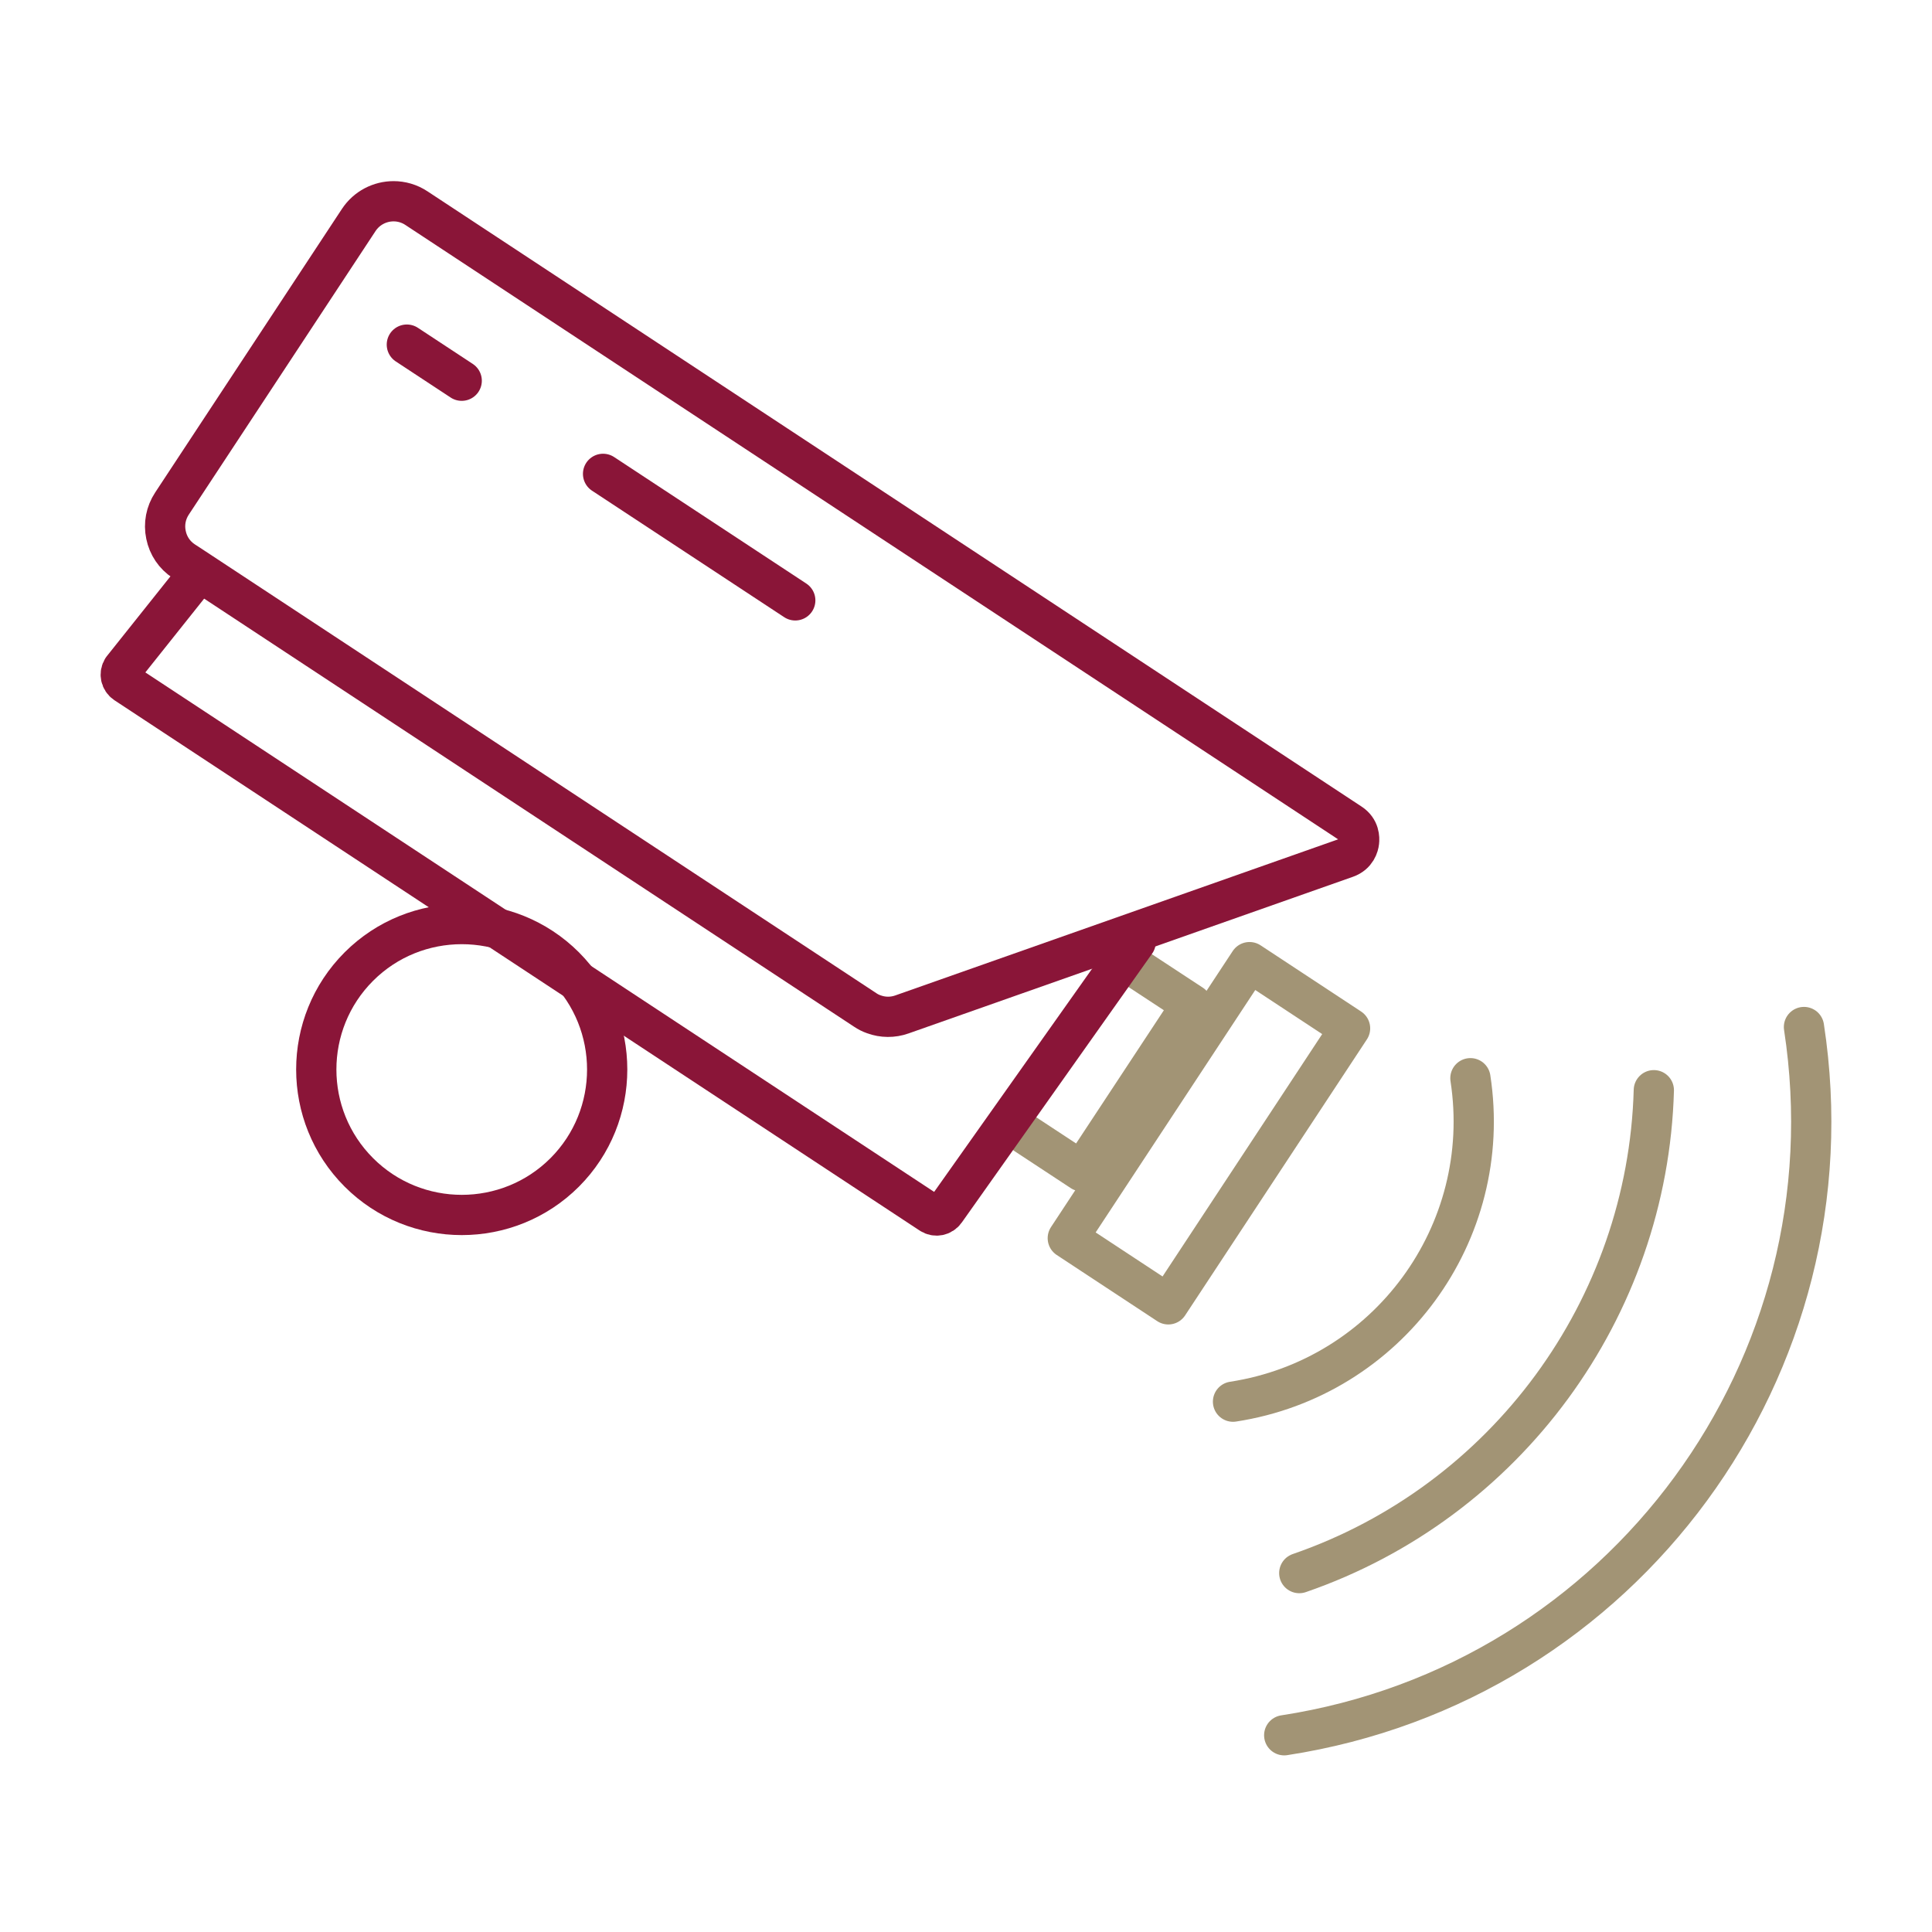
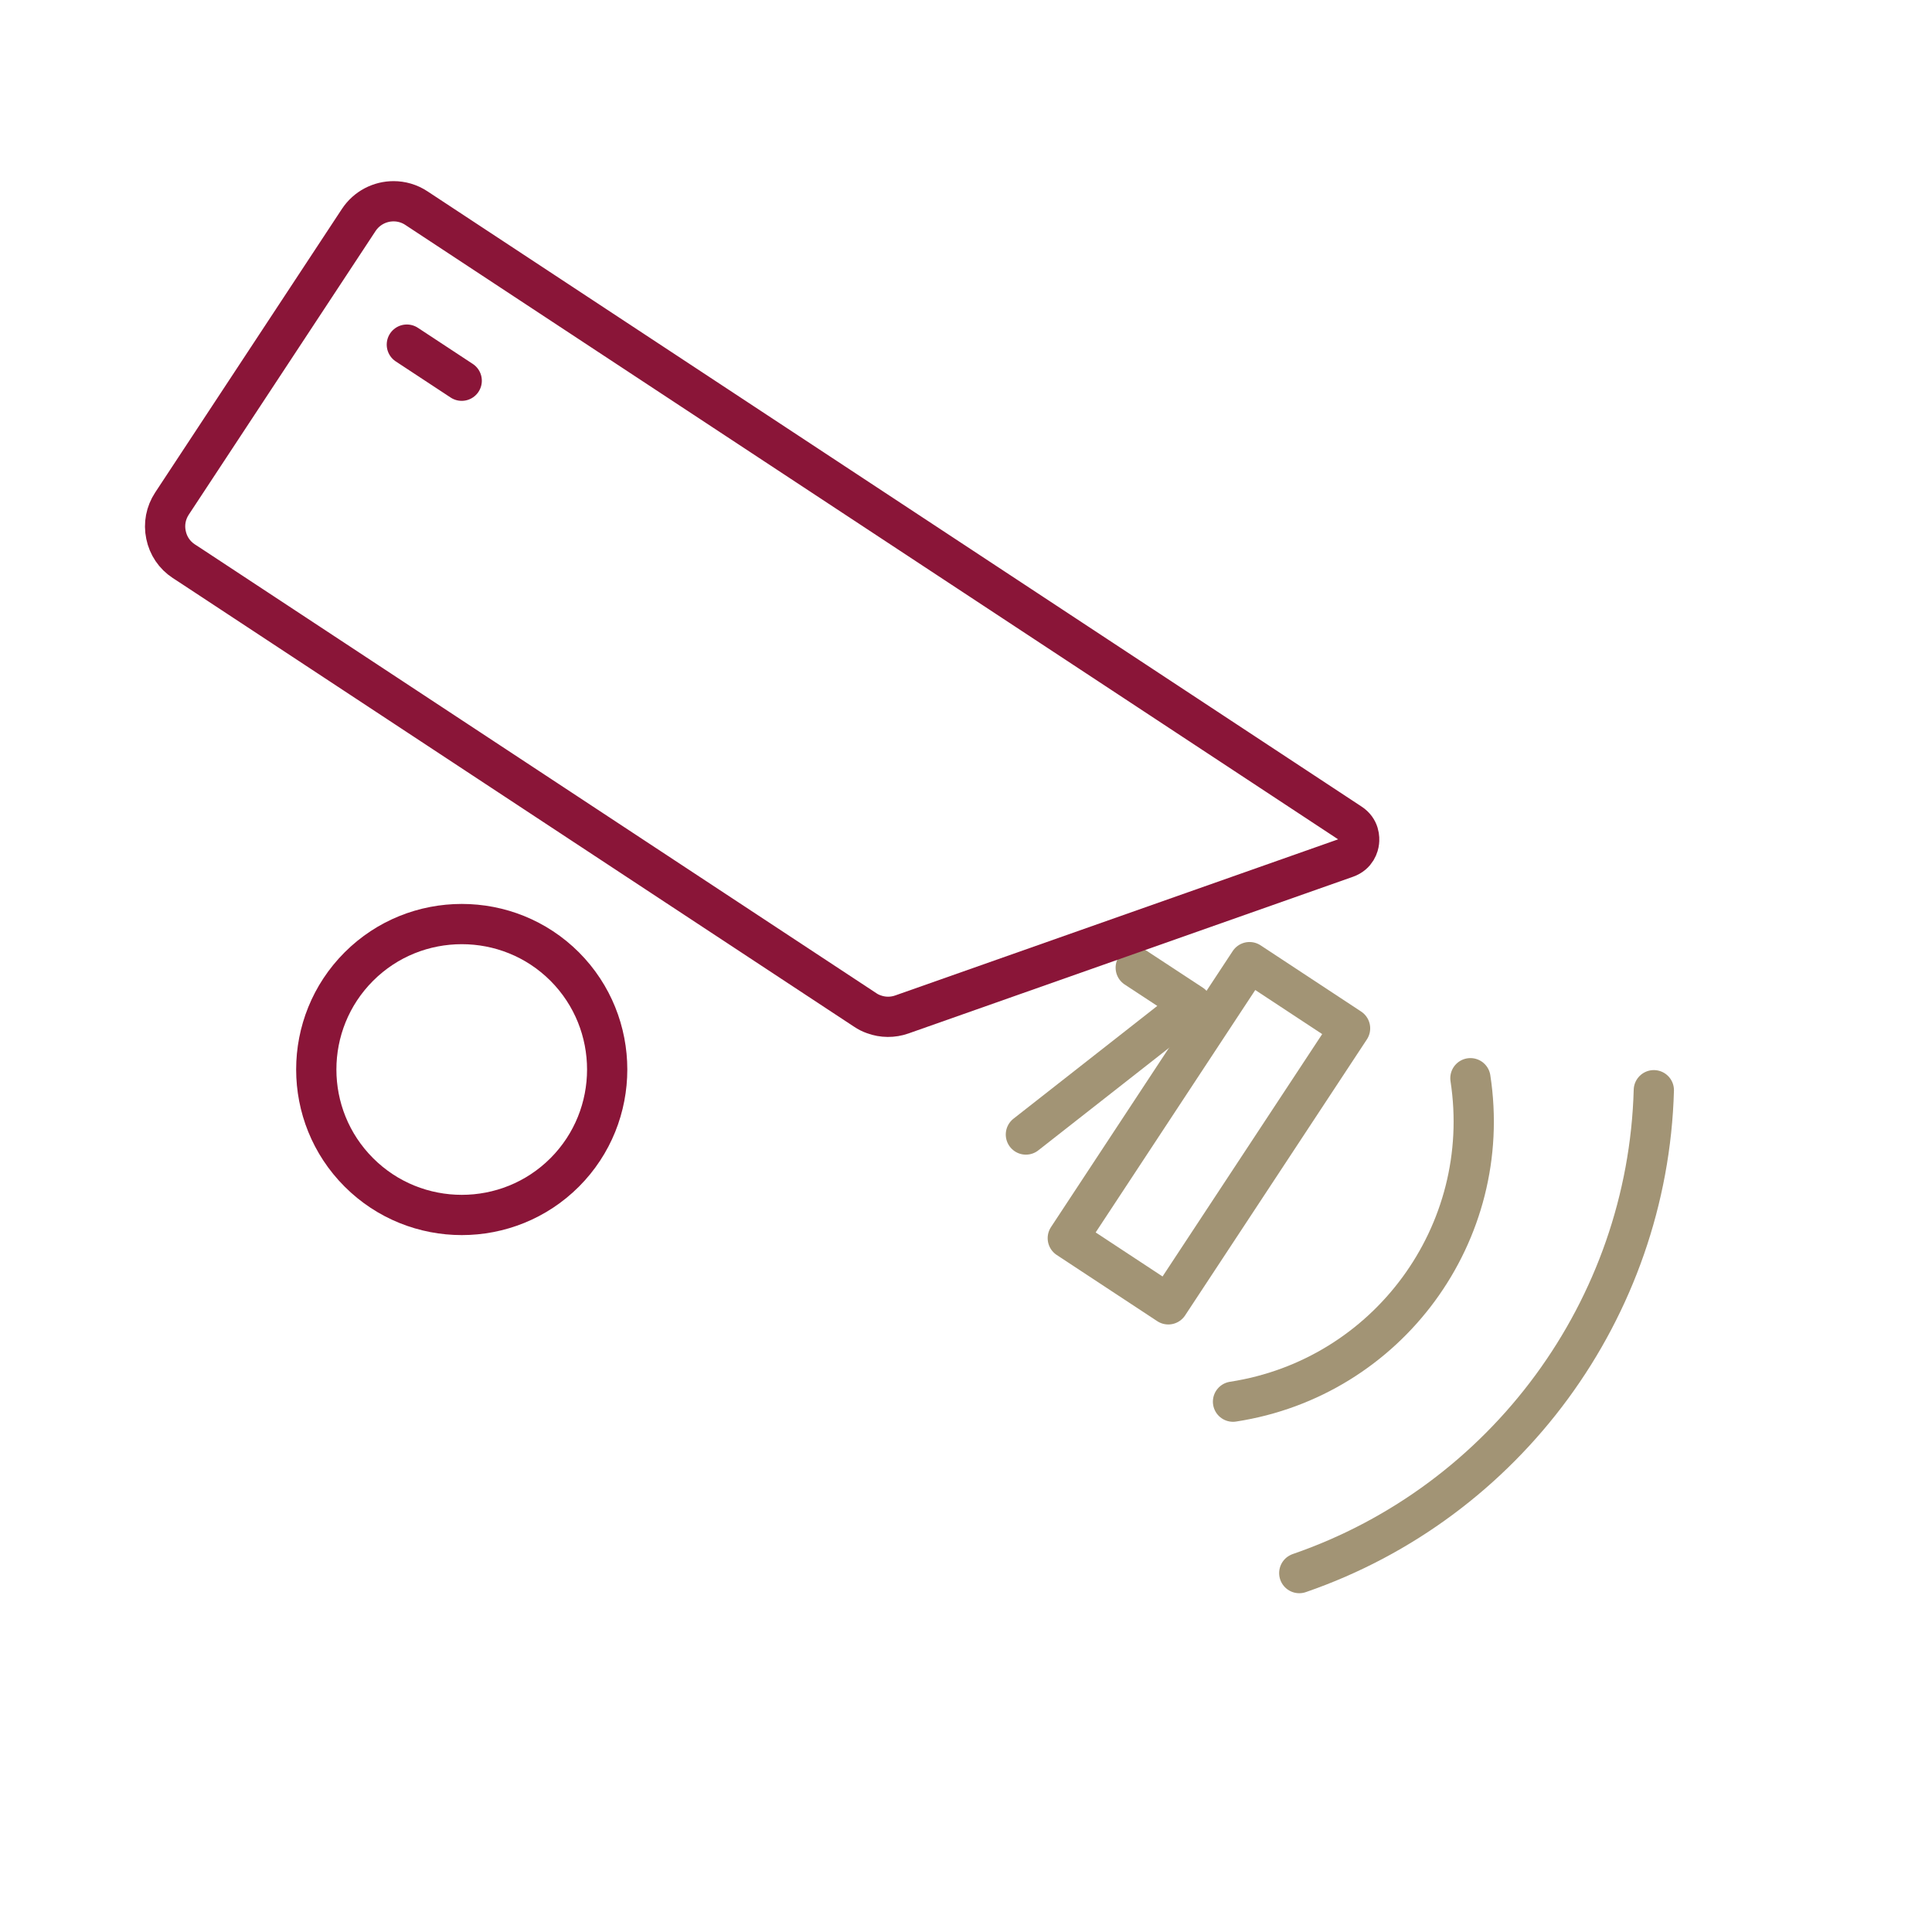
<svg xmlns="http://www.w3.org/2000/svg" width="48" height="48" viewBox="0 0 48 48" fill="none">
-   <path d="M25.488 28.187L26.878 29.101L29.609 24.956L28.217 24.042" stroke="#A29475" stroke-miterlimit="10" stroke-linecap="round" stroke-linejoin="round" />
+   <path d="M25.488 28.187L29.609 24.956L28.217 24.042" stroke="#A29475" stroke-miterlimit="10" stroke-linecap="round" stroke-linejoin="round" />
  <path d="M14.03 29.128C12.62 30.538 10.326 30.538 8.916 29.128C7.505 27.718 7.505 25.425 8.916 24.014C9.621 23.309 10.547 22.958 11.473 22.958C12.4 22.958 13.324 23.309 14.03 24.014C15.437 25.425 15.437 27.718 14.03 29.128Z" stroke="#8A1538" stroke-miterlimit="10" stroke-linecap="round" stroke-linejoin="round" />
  <path d="M4.567 13.943L4.736 14.053L21.496 25.092C21.562 25.137 21.634 25.173 21.709 25.199C21.933 25.282 22.18 25.284 22.406 25.204L33.447 21.312C33.701 21.222 33.755 21.006 33.765 20.916C33.775 20.827 33.778 20.603 33.552 20.456L10.344 5.17C10.17 5.055 9.972 5 9.778 5C9.442 5 9.112 5.164 8.913 5.465L4.272 12.512C4.121 12.742 4.067 13.018 4.124 13.288C4.179 13.559 4.335 13.791 4.567 13.943Z" stroke="#8A1538" stroke-miterlimit="10" stroke-linecap="round" stroke-linejoin="round" />
-   <path d="M4.945 14.23L3.042 16.618C2.964 16.738 2.997 16.899 3.117 16.979L23.125 30.156C23.245 30.236 23.407 30.202 23.488 30.083L28.216 23.403" stroke="#8A1538" stroke-miterlimit="10" stroke-linecap="round" stroke-linejoin="round" />
  <path d="M31.044 23.904L26.529 30.762L29.026 32.406L33.542 25.549L31.044 23.904Z" stroke="#A29475" stroke-miterlimit="10" stroke-linecap="round" stroke-linejoin="round" />
  <path d="M10.108 8.562L11.471 9.459" stroke="#8A1538" stroke-miterlimit="10" stroke-linecap="round" stroke-linejoin="round" />
-   <path d="M14.983 11.773L19.758 14.916" stroke="#8A1538" stroke-miterlimit="10" stroke-linecap="round" stroke-linejoin="round" />
  <path d="M36.532 26.788C37.123 30.635 34.481 34.233 30.634 34.824" stroke="#A29475" stroke-miterlimit="10" stroke-linecap="round" stroke-linejoin="round" />
  <path d="M41.089 27.086C40.939 32.513 37.414 37.314 32.28 39.083" stroke="#A29475" stroke-miterlimit="10" stroke-linecap="round" stroke-linejoin="round" />
-   <path d="M44.819 25.516C46.112 33.941 40.331 41.818 31.906 43.112" stroke="#A29475" stroke-miterlimit="10" stroke-linecap="round" stroke-linejoin="round" />
</svg>